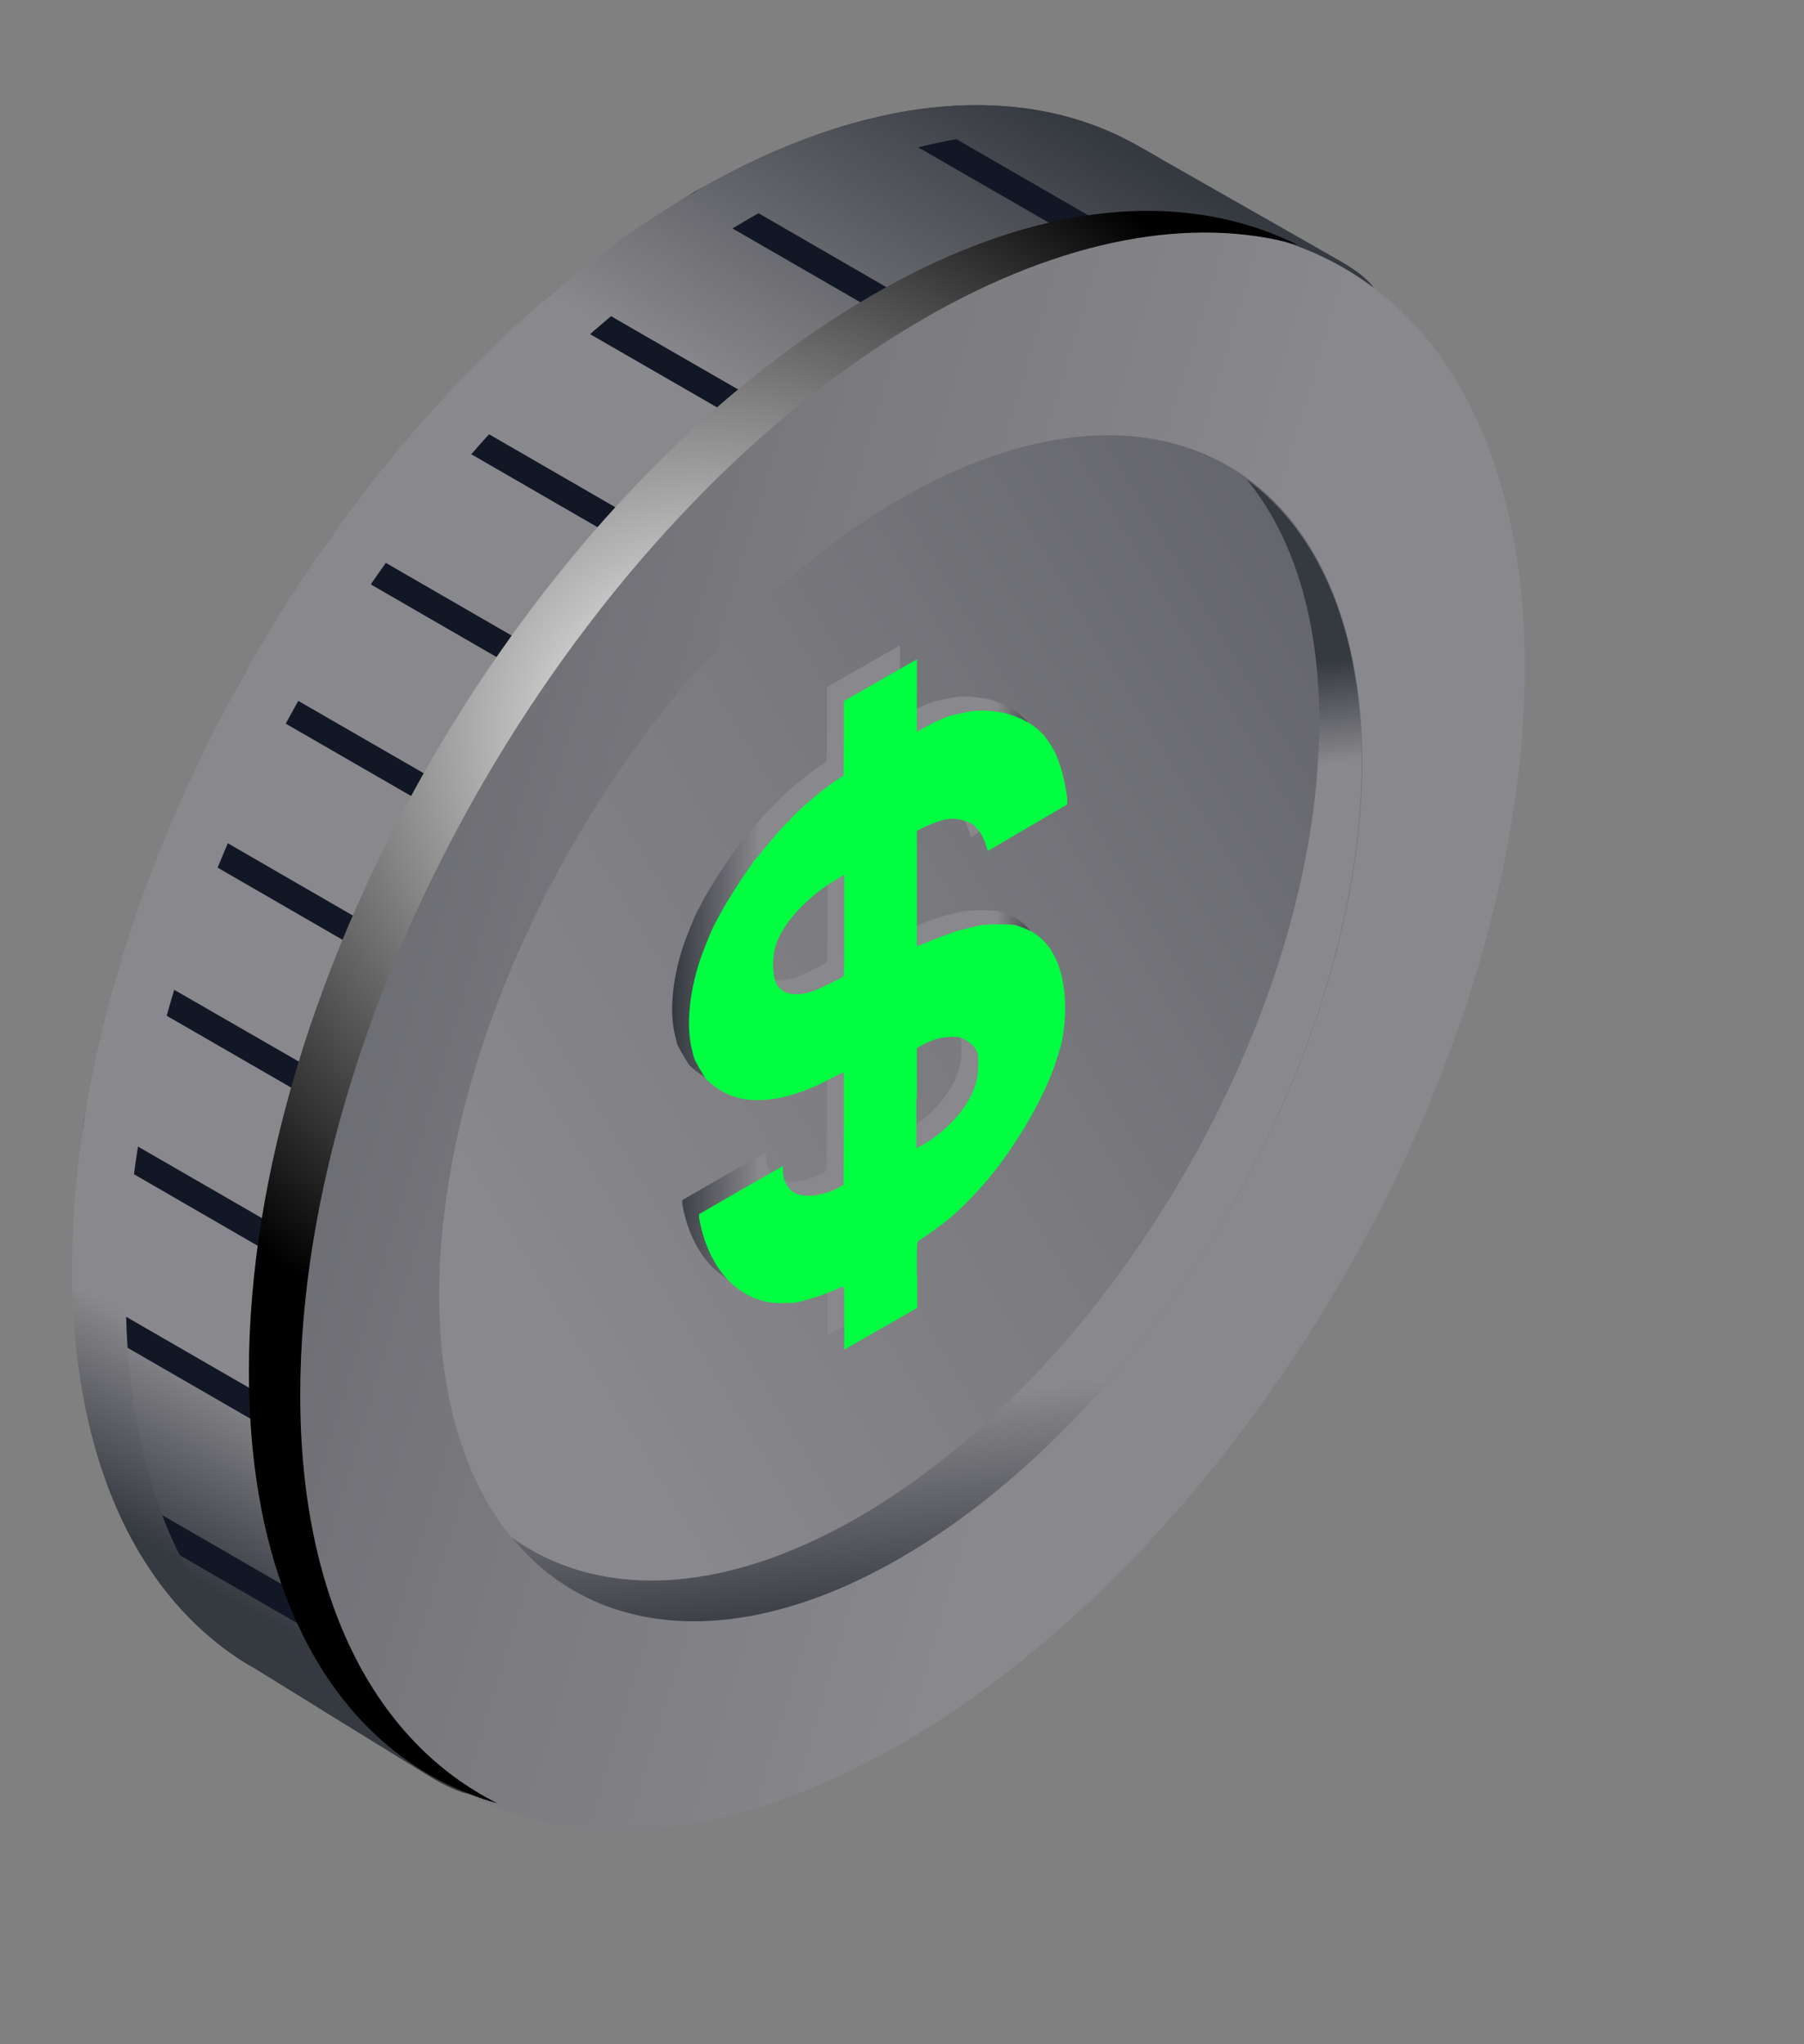
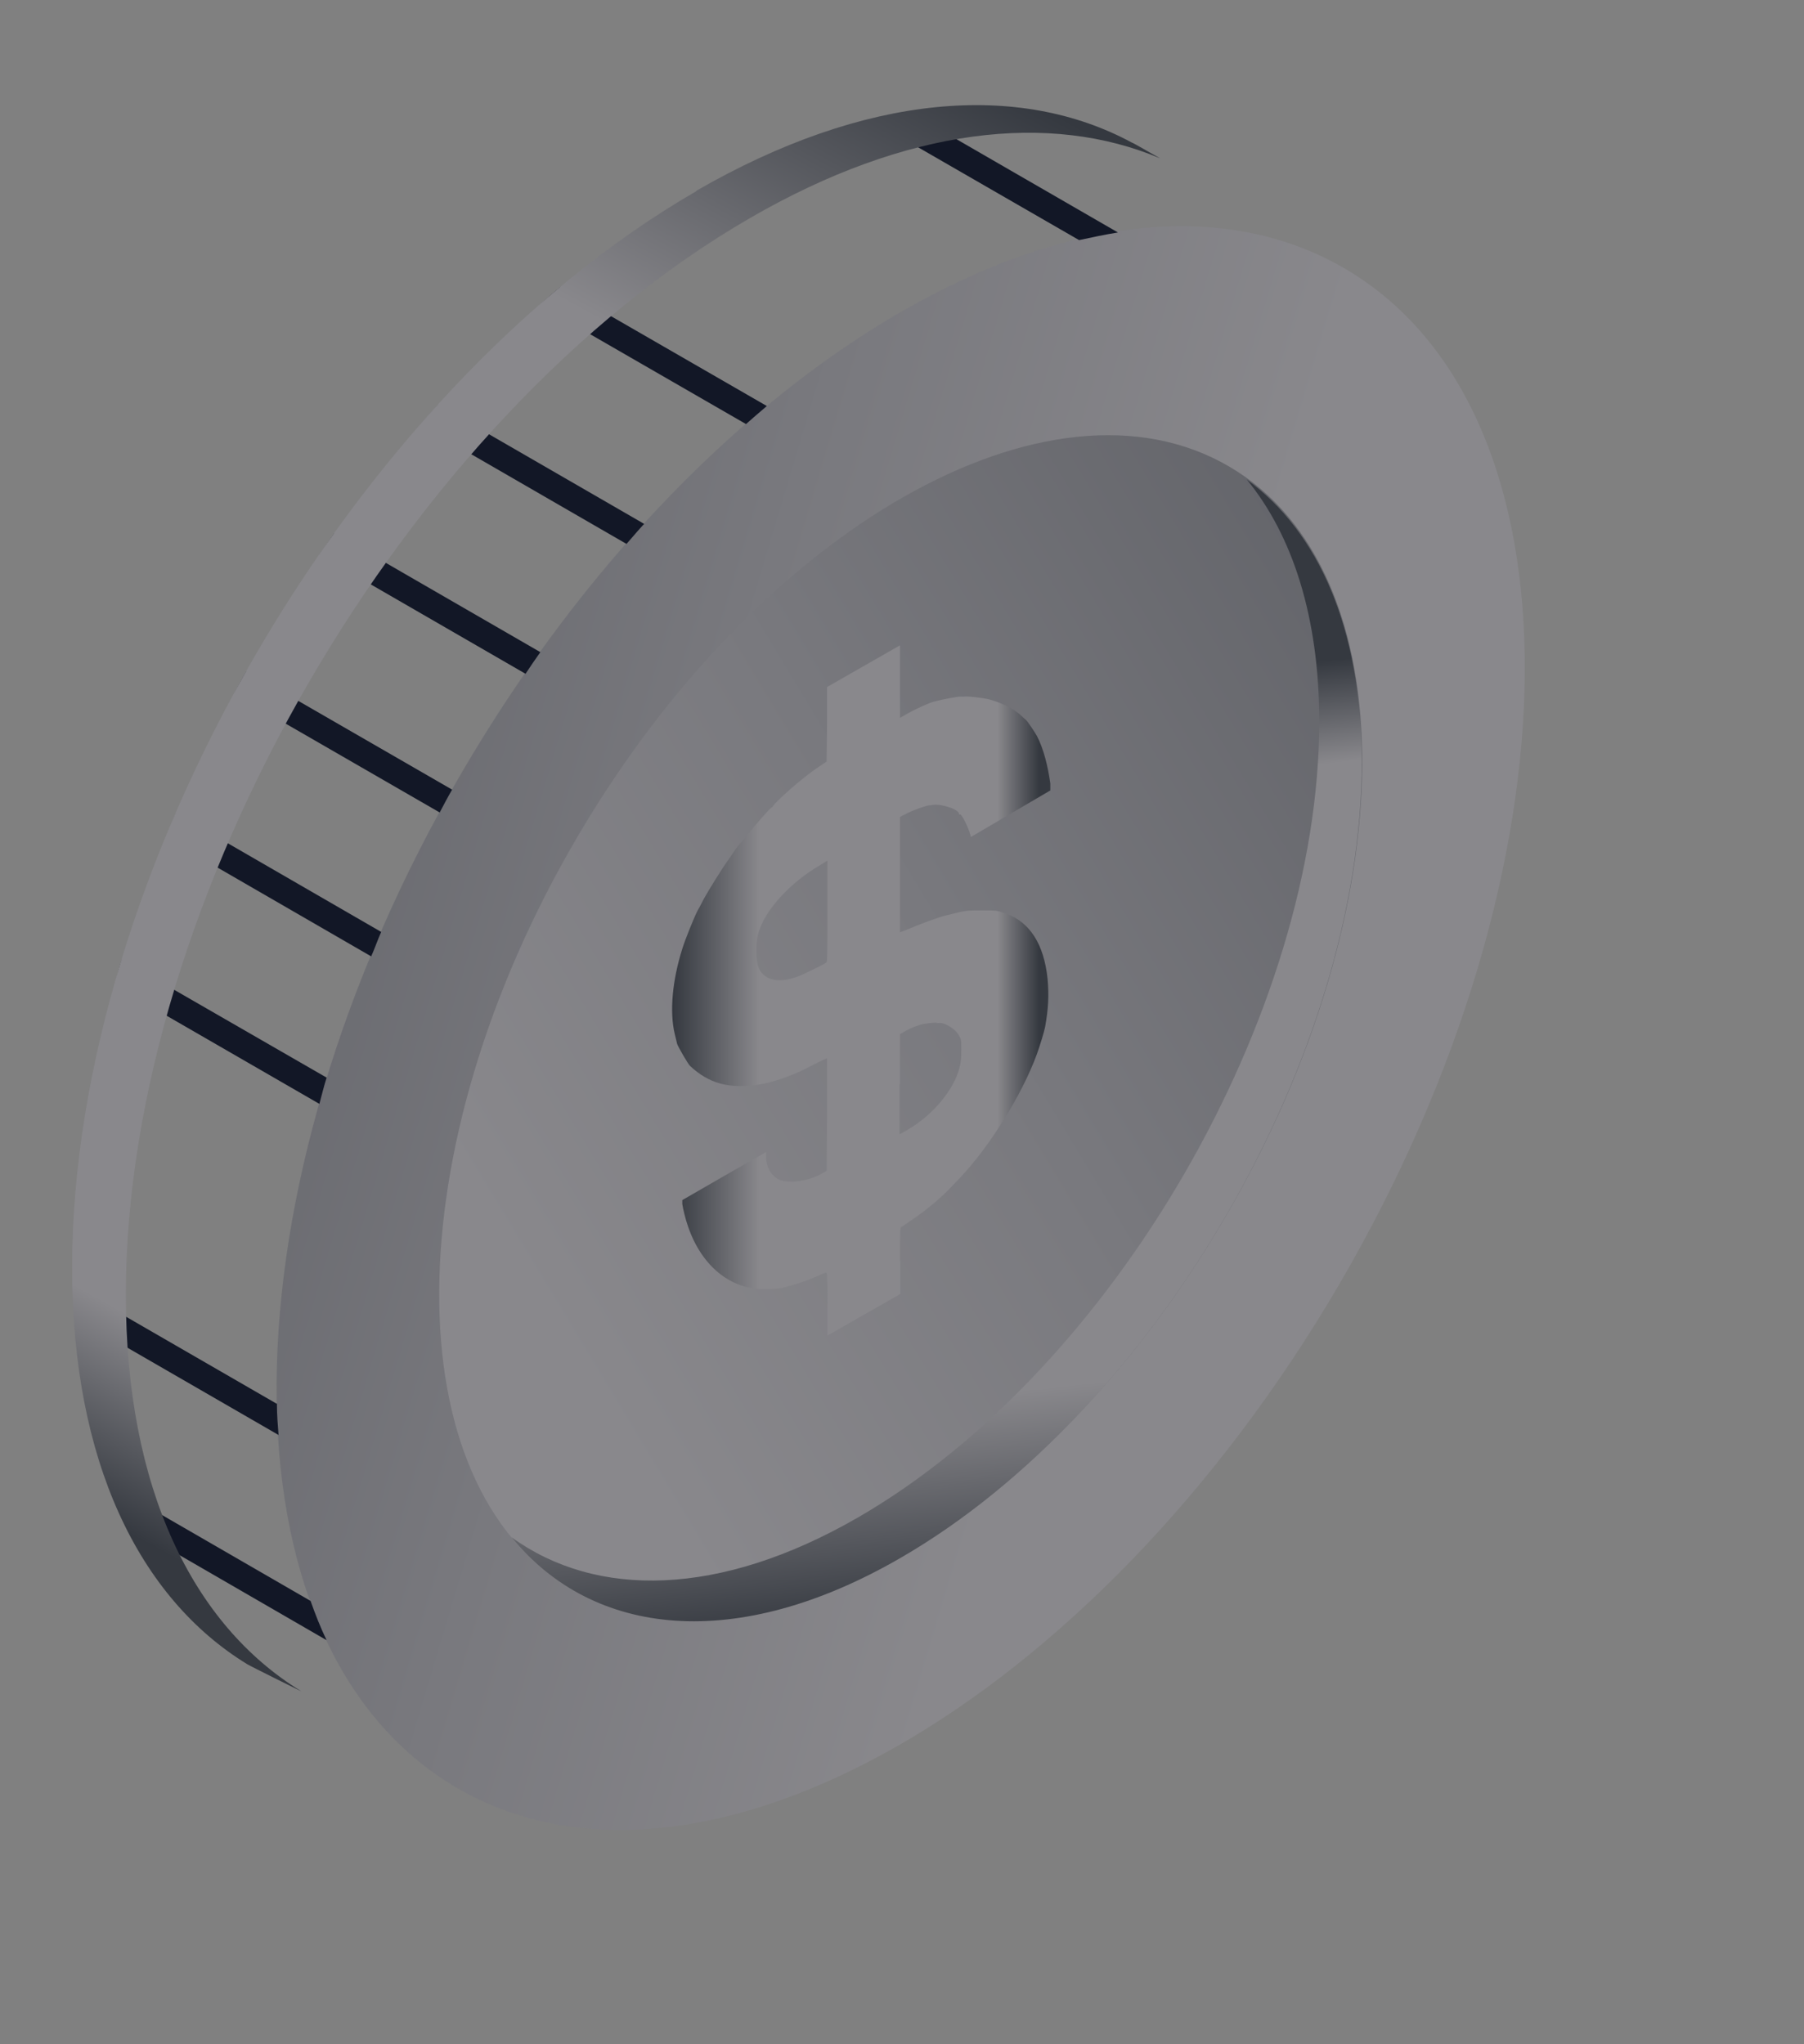
<svg xmlns="http://www.w3.org/2000/svg" width="45" height="51" viewBox="0 0 45 51" fill="none">
  <rect x="0" y="0" width="45" height="51" fill="#808080" stroke="none" />
-   <path d="M1.799 31.62C1.799 36.44 3.459 39.85 6.169 41.51C6.249 41.56 10.789 44.37 10.869 44.41C13.679 45.98 11.879 42.41 16.159 39.95C24.759 34.99 31.729 22.96 31.729 13.09C31.729 8.21 36.239 8.17 33.479 6.54C33.399 6.49 28.319 3.6 28.249 3.56C25.439 2.04 21.609 2.32 17.379 4.76C8.779 9.72 1.809 21.75 1.809 31.62H1.799Z" fill="url(#paint0_linear_733_895)" />
  <path d="M33.405 32.044C39.523 21.578 39.586 10.231 33.545 6.7C27.504 3.168 17.647 8.79 11.529 19.255C5.411 29.721 5.348 41.068 11.389 44.599C17.43 48.131 27.287 42.509 33.405 32.044Z" fill="url(#paint1_linear_733_895)" />
  <path d="M30.557 30.378C35.081 22.64 35.126 14.25 30.659 11.638C26.191 9.026 18.902 13.182 14.378 20.921C9.855 28.659 9.809 37.049 14.277 39.661C18.744 42.273 26.033 38.117 30.557 30.378Z" fill="url(#paint2_linear_733_895)" />
  <path style="mix-blend-mode:multiply" d="M21.398 37.86C27.758 34.19 32.908 25.3 32.908 18C32.908 15.39 32.238 13.35 31.098 11.96C32.878 13.26 33.968 15.67 33.968 19.01C33.968 26.31 28.818 35.2 22.458 38.87C18.378 41.23 14.798 40.85 12.758 38.35C14.868 39.88 17.948 39.85 21.398 37.86Z" fill="url(#paint3_linear_733_895)" />
  <g style="mix-blend-mode:multiply">
-     <path d="M17.027 4.98C17.137 4.91 17.257 4.83 17.367 4.76C17.467 4.7 17.577 4.66 17.677 4.6L22.847 7.59C22.717 7.66 22.587 7.71 22.457 7.79C22.367 7.84 22.277 7.91 22.187 7.96L17.027 4.98Z" fill="#121726" />
    <path d="M22.677 2.79L27.887 5.8C27.567 5.85 27.247 5.92 26.917 5.99L21.697 2.98C22.027 2.9 22.347 2.84 22.667 2.79H22.677Z" fill="#121726" />
    <path d="M13.979 7.16L19.129 10.13C18.949 10.28 18.779 10.43 18.609 10.58L13.459 7.61C13.629 7.46 13.799 7.3 13.979 7.16Z" fill="#121726" />
    <path d="M8.339 13.3L13.479 16.27C13.349 16.45 13.229 16.63 13.109 16.81L7.969 13.84C8.089 13.66 8.219 13.48 8.339 13.3Z" fill="#121726" />
    <path d="M10.928 10.1L16.068 13.07C15.918 13.23 15.778 13.4 15.628 13.57L10.488 10.6C10.638 10.43 10.778 10.27 10.928 10.1Z" fill="#121726" />
    <path d="M6.148 16.74L11.278 19.7C11.168 19.89 11.068 20.08 10.968 20.27L5.838 17.31C5.938 17.12 6.038 16.93 6.148 16.74Z" fill="#121726" />
    <path d="M2.697 37.02L7.747 39.94C7.867 40.28 7.997 40.61 8.147 40.92L3.117 38.01C2.967 37.7 2.827 37.36 2.697 37.02Z" fill="#121726" />
    <path d="M6.908 35.03C6.908 35.29 6.928 35.55 6.948 35.8L1.858 32.86C1.838 32.61 1.828 32.35 1.828 32.09L6.918 35.03H6.908Z" fill="#121726" />
-     <path d="M2.027 28.54C2.057 28.31 2.077 28.07 2.117 27.84L7.227 30.79C7.187 31.02 7.167 31.26 7.137 31.49L2.037 28.54H2.027Z" fill="#121726" />
    <path d="M8.147 26.89C8.077 27.11 8.027 27.32 7.967 27.54L2.857 24.59C2.917 24.37 2.967 24.16 3.037 23.94L8.157 26.89H8.147Z" fill="#121726" />
    <path d="M4.139 20.9C4.219 20.7 4.299 20.49 4.389 20.29L9.509 23.25C9.419 23.45 9.349 23.66 9.259 23.86L4.139 20.9Z" fill="#121726" />
  </g>
  <path style="mix-blend-mode:color-dodge" d="M10.849 7.47C5.809 13.1 4.309 19.99 7.509 22.86C10.709 25.73 17.399 23.49 22.439 17.85C27.479 12.22 28.979 5.33 25.779 2.46C22.579 -0.41 15.889 1.83 10.849 7.47Z" fill="url(#paint4_radial_733_895)" />
  <path style="mix-blend-mode:multiply" d="M17.369 4.76C21.599 2.32 25.429 2.04 28.239 3.56C28.259 3.56 28.529 3.72 28.939 3.95C26.199 2.79 22.629 3.17 18.709 5.44C10.109 10.41 3.139 22.43 3.139 32.3C3.139 37.12 4.799 40.53 7.509 42.19C7.579 42.23 6.249 41.57 6.169 41.52C3.469 39.87 1.799 36.45 1.799 31.63C1.799 21.76 8.769 9.74 17.369 4.77V4.76Z" fill="url(#paint5_linear_733_895)" />
-   <path style="mix-blend-mode:color-dodge" d="M21.779 7.35C25.899 4.97 29.579 4.72 32.369 6.11C29.769 5.38 26.549 5.93 23.059 7.94C14.459 12.9 7.489 24.93 7.489 34.8C7.489 39.94 9.379 43.47 12.409 44.99C8.609 43.93 6.209 40.08 6.209 34.21C6.209 24.34 13.179 12.32 21.779 7.35Z" fill="url(#paint6_radial_733_895)" />
  <path d="M22.45 31.48C22.45 30.82 22.45 30.62 22.48 30.61C22.5 30.61 22.63 30.51 22.78 30.41C23.12 30.18 23.5 29.86 23.74 29.6C23.77 29.57 23.86 29.48 23.95 29.38C24.68 28.61 25.49 27.32 25.86 26.31C25.94 26.09 26.05 25.73 26.07 25.62C26.15 25.17 26.17 24.84 26.13 24.41C26.04 23.56 25.69 23.01 25.11 22.8C24.92 22.73 24.91 22.73 24.83 22.72C24.76 22.71 24.24 22.71 24.16 22.72C24.09 22.72 23.91 22.76 23.88 22.77C23.83 22.78 23.64 22.83 23.59 22.84C23.45 22.87 22.98 23.04 22.58 23.21L22.45 23.26V20.38L22.65 20.28C22.83 20.19 23.13 20.09 23.19 20.09C23.2 20.09 23.22 20.09 23.23 20.09C23.4 20.03 23.88 20.17 23.92 20.29C23.92 20.32 23.94 20.33 23.95 20.32C23.98 20.3 24.13 20.59 24.18 20.75L24.22 20.88L25.21 20.3L26.2 19.72V19.55C26.14 19.11 26.03 18.68 25.87 18.37C25.81 18.26 25.63 17.99 25.59 17.96C25.59 17.96 25.52 17.9 25.47 17.85C25.3 17.69 24.98 17.53 24.68 17.45C24.53 17.41 24.09 17.36 24.06 17.38C24.05 17.38 24 17.38 23.95 17.38C23.87 17.38 23.55 17.44 23.31 17.5C23.16 17.54 22.86 17.68 22.64 17.8L22.45 17.91V16.1L21.54 16.62L20.63 17.14V18.07L20.62 19L20.41 19.14C20.12 19.33 19.59 19.78 19.37 20.01C19.35 20.03 19.33 20.05 19.32 20.06C19.32 20.06 19.3 20.09 19.29 20.1C19.29 20.12 19.26 20.14 19.24 20.15C19.2 20.17 18.85 20.57 18.64 20.83C18.55 20.95 18.45 21.06 18.43 21.08C18.41 21.1 18.38 21.14 18.36 21.17C18.34 21.2 18.27 21.3 18.21 21.39C18.04 21.62 17.68 22.2 17.56 22.42C17.51 22.51 17.45 22.64 17.41 22.7C17.32 22.87 17.09 23.44 17.02 23.67C16.77 24.46 16.7 25.24 16.83 25.79C16.86 25.9 16.88 26.01 16.89 26.04C16.91 26.11 17.16 26.54 17.21 26.59C17.68 27.03 18.18 27.17 18.92 27.06C19.25 27.01 19.76 26.84 20.12 26.65C20.26 26.58 20.43 26.49 20.5 26.46L20.63 26.4V27.8L20.62 29.21L20.48 29.29C20.11 29.49 19.59 29.54 19.38 29.4C19.22 29.29 19.13 29.13 19.11 28.91V28.74L18.06 29.34L17.02 29.94V30.04C17.04 30.17 17.1 30.42 17.16 30.59C17.5 31.59 18.23 32.18 19.09 32.16C19.41 32.16 19.5 32.14 19.66 32.09C19.67 32.09 19.77 32.06 19.87 32.03C19.97 32 20.17 31.93 20.31 31.87C20.45 31.81 20.58 31.75 20.6 31.75C20.64 31.75 20.64 31.8 20.64 32.53V33.32L21.55 32.8L22.46 32.28V31.43L22.45 31.48ZM22.45 27.06V25.8L22.59 25.72C22.72 25.65 22.79 25.62 22.97 25.56C23.04 25.54 23.35 25.5 23.37 25.52C23.37 25.52 23.41 25.53 23.45 25.52C23.58 25.52 23.82 25.67 23.9 25.8C23.98 25.92 23.98 25.95 23.98 26.19C23.98 26.38 23.97 26.51 23.93 26.65C23.79 27.19 23.28 27.81 22.65 28.18L22.44 28.3V27.04L22.45 27.06ZM20.09 24.28C19.56 24.54 19.13 24.51 18.95 24.2C18.84 24 18.83 23.48 18.95 23.18C19.14 22.64 19.75 22 20.43 21.6L20.64 21.47V22.72C20.64 23.41 20.64 23.99 20.62 24C20.62 24.02 20.53 24.06 20.44 24.11C20.35 24.15 20.2 24.23 20.09 24.28Z" fill="url(#paint7_linear_733_895)" />
-   <path d="M22.87 31.83C22.87 31.17 22.87 30.97 22.9 30.96C22.92 30.96 23.05 30.86 23.2 30.76C23.54 30.53 23.92 30.21 24.16 29.95C24.19 29.92 24.28 29.83 24.37 29.73C25.1 28.96 25.91 27.67 26.28 26.66C26.36 26.44 26.47 26.08 26.49 25.97C26.57 25.52 26.59 25.19 26.55 24.76C26.46 23.91 26.11 23.36 25.53 23.15C25.34 23.08 25.33 23.08 25.25 23.07C25.18 23.06 24.66 23.06 24.58 23.07C24.51 23.07 24.33 23.11 24.3 23.12C24.25 23.13 24.06 23.18 24.01 23.19C23.87 23.22 23.4 23.39 23 23.56L22.87 23.61V20.73L23.07 20.63C23.25 20.54 23.55 20.44 23.61 20.44C23.62 20.44 23.64 20.44 23.65 20.44C23.82 20.38 24.3 20.52 24.34 20.64C24.34 20.67 24.36 20.68 24.37 20.67C24.4 20.65 24.55 20.94 24.6 21.1L24.64 21.23L25.63 20.65L26.62 20.07V19.9C26.56 19.46 26.45 19.03 26.29 18.72C26.23 18.61 26.05 18.34 26.01 18.31C26.01 18.31 25.94 18.25 25.89 18.2C25.72 18.04 25.4 17.88 25.1 17.8C24.95 17.76 24.51 17.71 24.48 17.73C24.47 17.73 24.42 17.73 24.37 17.73C24.29 17.73 23.97 17.79 23.73 17.85C23.58 17.89 23.28 18.03 23.06 18.15L22.87 18.26V16.45L21.96 16.97L21.05 17.49V18.42L21.04 19.35L20.83 19.49C20.54 19.68 20.01 20.13 19.79 20.36C19.77 20.38 19.75 20.4 19.74 20.41C19.74 20.41 19.72 20.44 19.71 20.45C19.71 20.47 19.68 20.49 19.66 20.5C19.62 20.52 19.27 20.92 19.06 21.18C18.97 21.3 18.87 21.41 18.85 21.43C18.83 21.45 18.8 21.49 18.78 21.52C18.76 21.55 18.69 21.65 18.63 21.74C18.46 21.97 18.1 22.55 17.98 22.77C17.93 22.86 17.87 22.99 17.83 23.05C17.74 23.22 17.51 23.79 17.44 24.02C17.19 24.81 17.12 25.59 17.25 26.14C17.28 26.25 17.3 26.36 17.31 26.39C17.33 26.46 17.58 26.89 17.63 26.94C18.1 27.38 18.6 27.52 19.34 27.41C19.67 27.36 20.18 27.19 20.54 27C20.68 26.93 20.85 26.84 20.92 26.81L21.05 26.75V28.15L21.04 29.56L20.9 29.64C20.53 29.84 20.01 29.89 19.8 29.75C19.64 29.64 19.55 29.48 19.53 29.26V29.09L18.48 29.69L17.44 30.29V30.39C17.46 30.52 17.52 30.77 17.58 30.94C17.92 31.94 18.65 32.53 19.51 32.51C19.83 32.51 19.92 32.49 20.08 32.44C20.09 32.44 20.19 32.41 20.29 32.38C20.39 32.35 20.59 32.28 20.73 32.22C20.87 32.16 21 32.1 21.02 32.1C21.06 32.1 21.06 32.15 21.06 32.88V33.67L21.97 33.15L22.88 32.63V31.78L22.87 31.83ZM22.87 27.41V26.15L23.01 26.07C23.14 26 23.21 25.97 23.39 25.91C23.46 25.89 23.77 25.85 23.79 25.87C23.79 25.87 23.83 25.88 23.87 25.87C24 25.87 24.24 26.02 24.32 26.15C24.4 26.27 24.4 26.3 24.4 26.54C24.4 26.73 24.39 26.86 24.35 27C24.21 27.54 23.7 28.16 23.07 28.53L22.86 28.65V27.39L22.87 27.41ZM20.51 24.63C19.98 24.89 19.55 24.86 19.37 24.55C19.26 24.35 19.25 23.83 19.37 23.53C19.56 22.99 20.17 22.35 20.85 21.95L21.06 21.82V23.07C21.06 23.76 21.06 24.34 21.04 24.35C21.04 24.37 20.95 24.41 20.86 24.46C20.77 24.5 20.62 24.58 20.51 24.63Z" fill="url(#paint8_linear_733_895)" />
  <defs>
    <linearGradient id="paint0_linear_733_895" x1="27.199" y1="3.31" x2="6.169" y2="41.68" gradientUnits="userSpaceOnUse">
      <stop stop-color="#353940" />
      <stop offset="0.23" stop-color="#89888C" />
      <stop offset="0.54" stop-color="#89888C" />
      <stop offset="0.84" stop-color="#89888C" />
      <stop offset="0.86" stop-color="#89888C" />
      <stop offset="0.97" stop-color="#353940" />
    </linearGradient>
    <linearGradient id="paint1_linear_733_895" x1="29.723" y1="27.739" x2="-19.417" y2="13.029" gradientUnits="userSpaceOnUse">
      <stop offset="0.04" stop-color="#89888C" />
      <stop offset="0.27" stop-color="#79797E" />
      <stop offset="0.72" stop-color="#515359" />
      <stop offset="1" stop-color="#353940" />
    </linearGradient>
    <linearGradient id="paint2_linear_733_895" x1="10.831" y1="32.658" x2="59.821" y2="3.128" gradientUnits="userSpaceOnUse">
      <stop offset="0.04" stop-color="#89888C" />
      <stop offset="0.27" stop-color="#79797E" />
      <stop offset="0.72" stop-color="#515359" />
      <stop offset="1" stop-color="#353940" />
    </linearGradient>
    <linearGradient id="paint3_linear_733_895" x1="24.698" y1="40.17" x2="22.108" y2="17" gradientUnits="userSpaceOnUse">
      <stop stop-color="#353940" />
      <stop offset="0.23" stop-color="#89888C" />
      <stop offset="0.54" stop-color="#89888C" />
      <stop offset="0.84" stop-color="#89888C" />
      <stop offset="0.86" stop-color="#89888C" />
      <stop offset="0.97" stop-color="#353940" />
    </linearGradient>
    <radialGradient id="paint4_radial_733_895" cx="0" cy="0" r="1" gradientUnits="userSpaceOnUse" gradientTransform="translate(5.289 -20.331) rotate(-138.15) scale(7.839 13.616)">
      <stop stop-color="white" stop-opacity="0.5" />
      <stop offset="0.13" stop-color="white" stop-opacity="0.38" />
      <stop offset="0.3" stop-color="white" stop-opacity="0.24" />
      <stop offset="0.47" stop-color="white" stop-opacity="0.14" />
      <stop offset="0.64" stop-color="white" stop-opacity="0.06" />
      <stop offset="0.81" stop-color="white" stop-opacity="0.01" />
      <stop offset="1" stop-color="white" stop-opacity="0" />
    </radialGradient>
    <linearGradient id="paint5_linear_733_895" x1="22.739" y1="0.86" x2="1.839" y2="38.99" gradientUnits="userSpaceOnUse">
      <stop stop-color="#353940" />
      <stop offset="0.23" stop-color="#89888C" />
      <stop offset="0.54" stop-color="#89888C" />
      <stop offset="0.84" stop-color="#89888C" />
      <stop offset="0.86" stop-color="#89888C" />
      <stop offset="0.97" stop-color="#353940" />
    </linearGradient>
    <radialGradient id="paint6_radial_733_895" cx="0" cy="0" r="1" gradientUnits="userSpaceOnUse" gradientTransform="translate(17.359 18.24) rotate(180) scale(16.82 16.82)">
      <stop stop-color="white" />
      <stop offset="1" />
    </radialGradient>
    <linearGradient id="paint7_linear_733_895" x1="16.78" y1="24.76" x2="26.2" y2="24.76" gradientUnits="userSpaceOnUse">
      <stop stop-color="#353940" />
      <stop offset="0.23" stop-color="#89888C" />
      <stop offset="0.54" stop-color="#89888C" />
      <stop offset="0.84" stop-color="#89888C" />
      <stop offset="0.86" stop-color="#89888C" />
      <stop offset="0.97" stop-color="#353940" />
    </linearGradient>
    <linearGradient id="paint8_linear_733_895" x1="17.2" y1="25.11" x2="26.62" y2="25.11" gradientUnits="userSpaceOnUse">
      <stop offset="0.04" stop-color="#00FF41" />
      <stop offset="1" stop-color="#00FF41" />
    </linearGradient>
  </defs>
</svg>